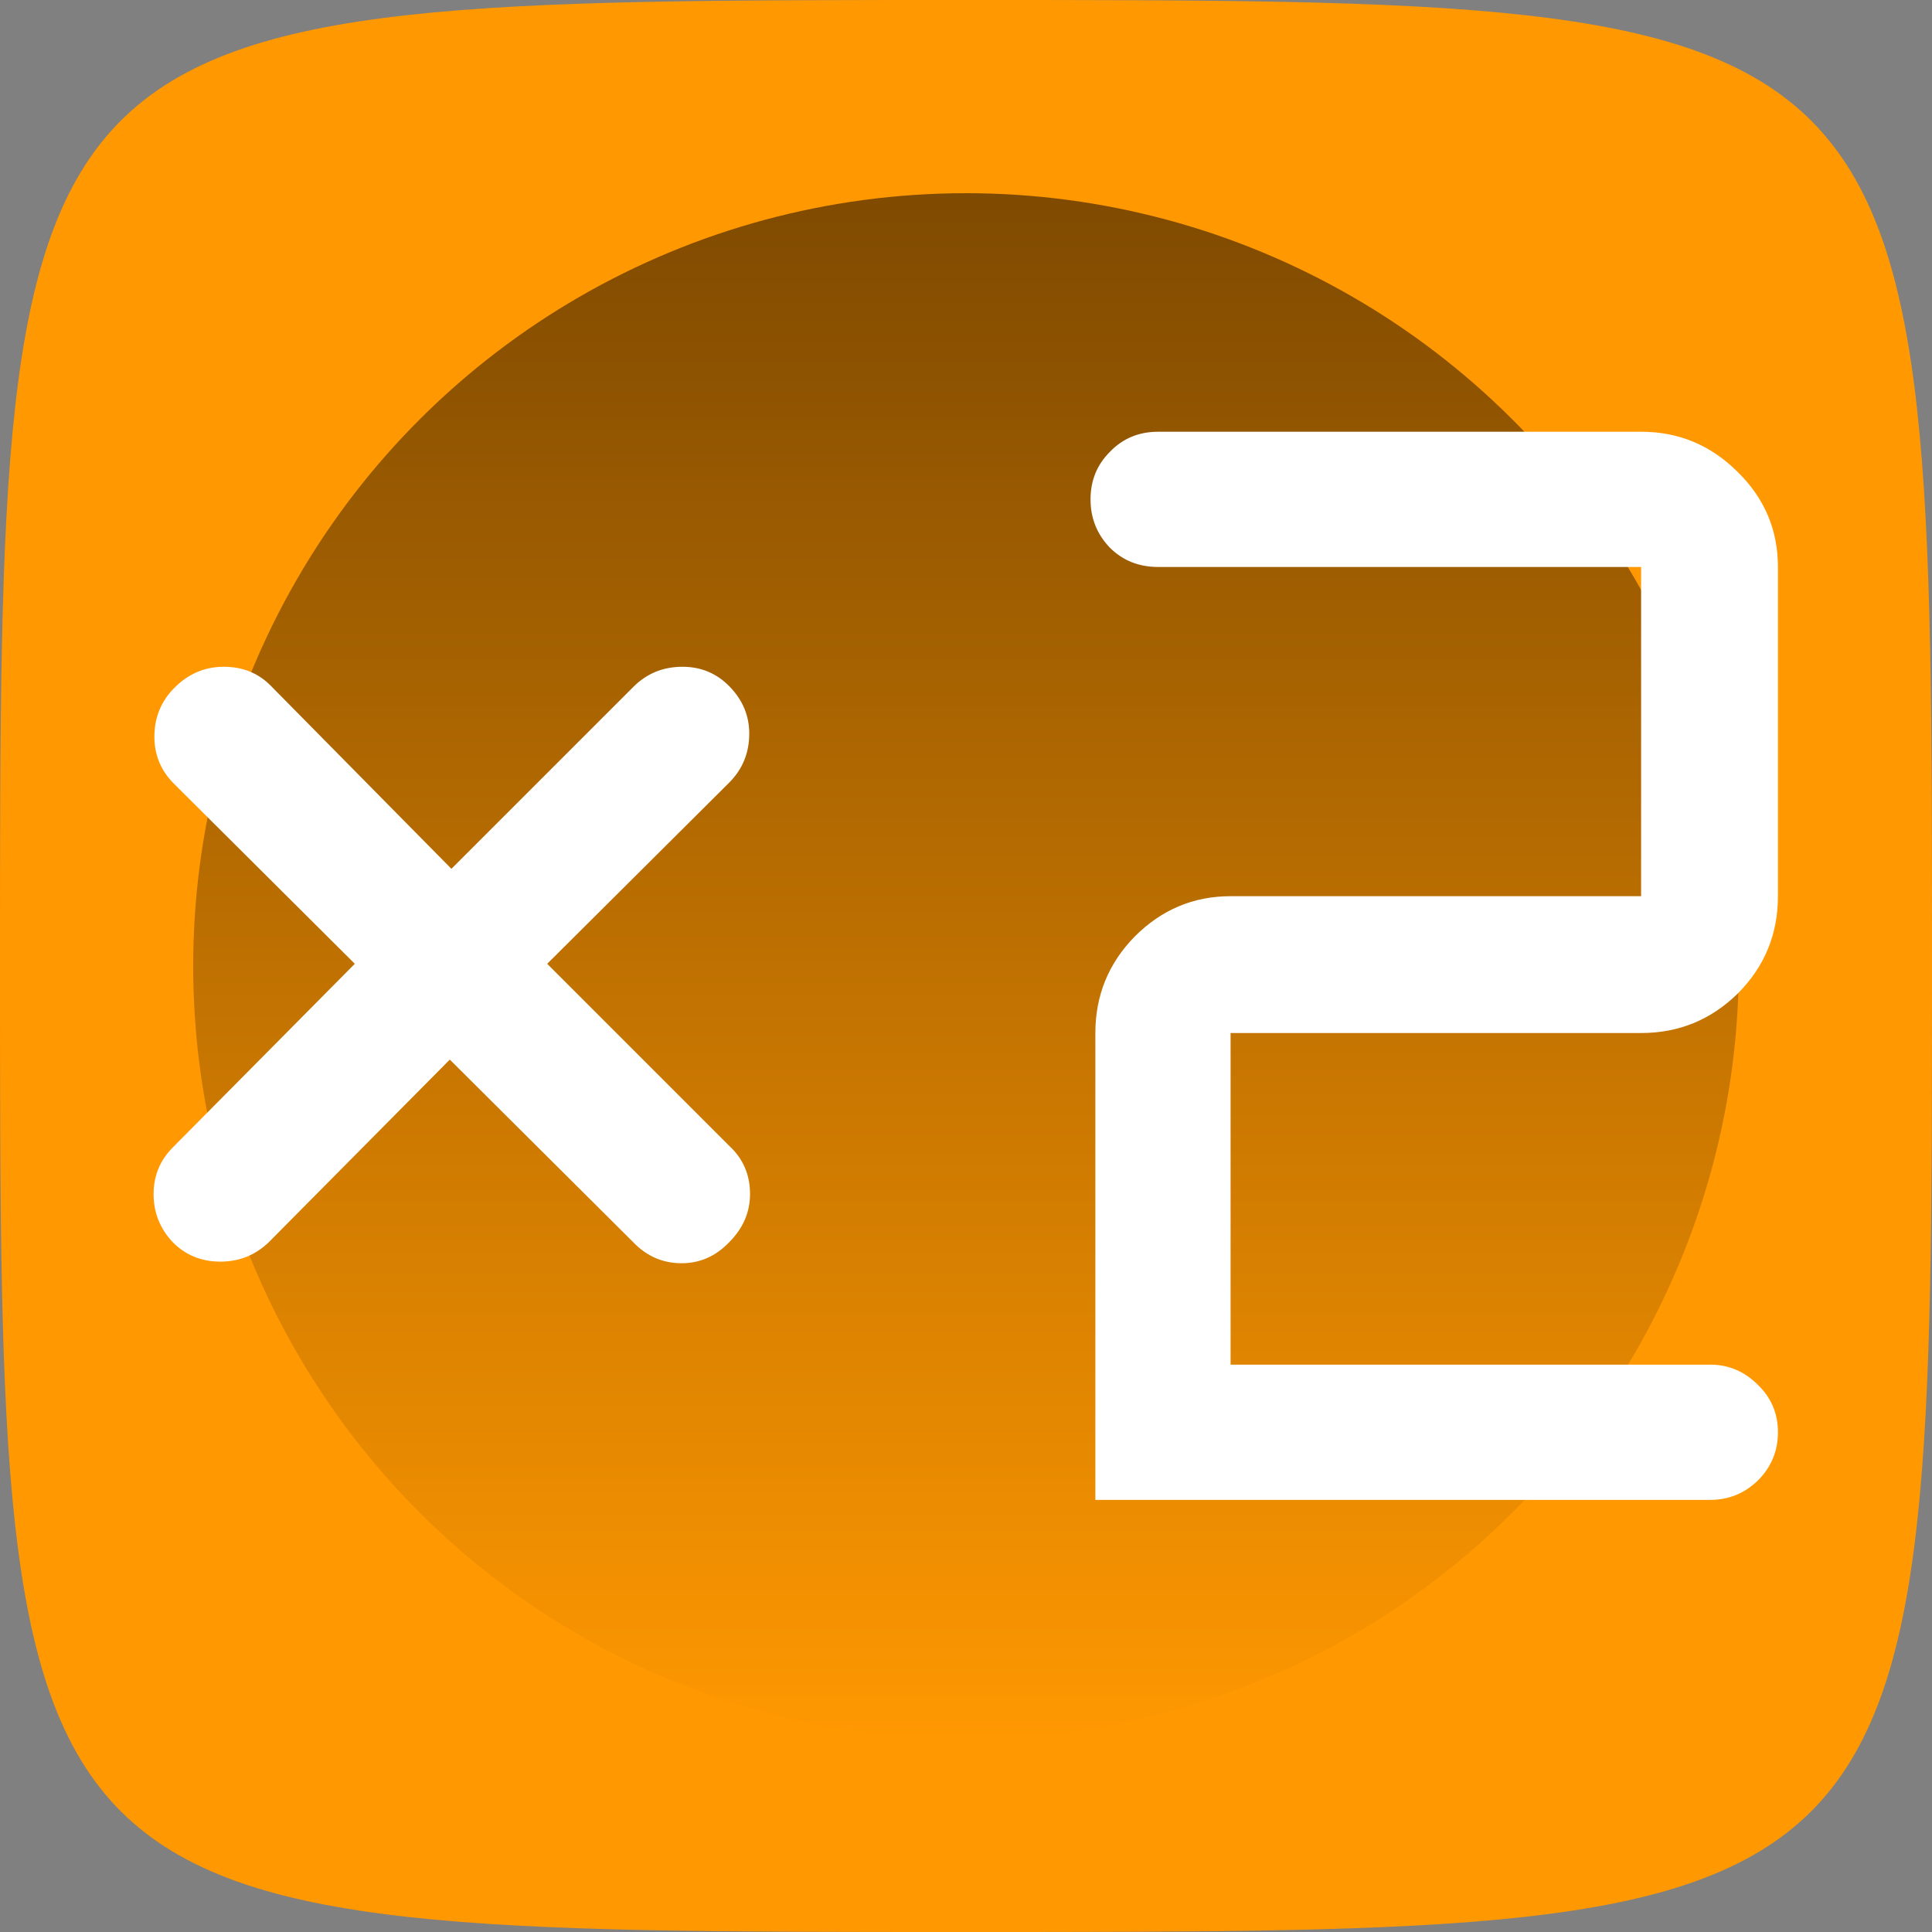
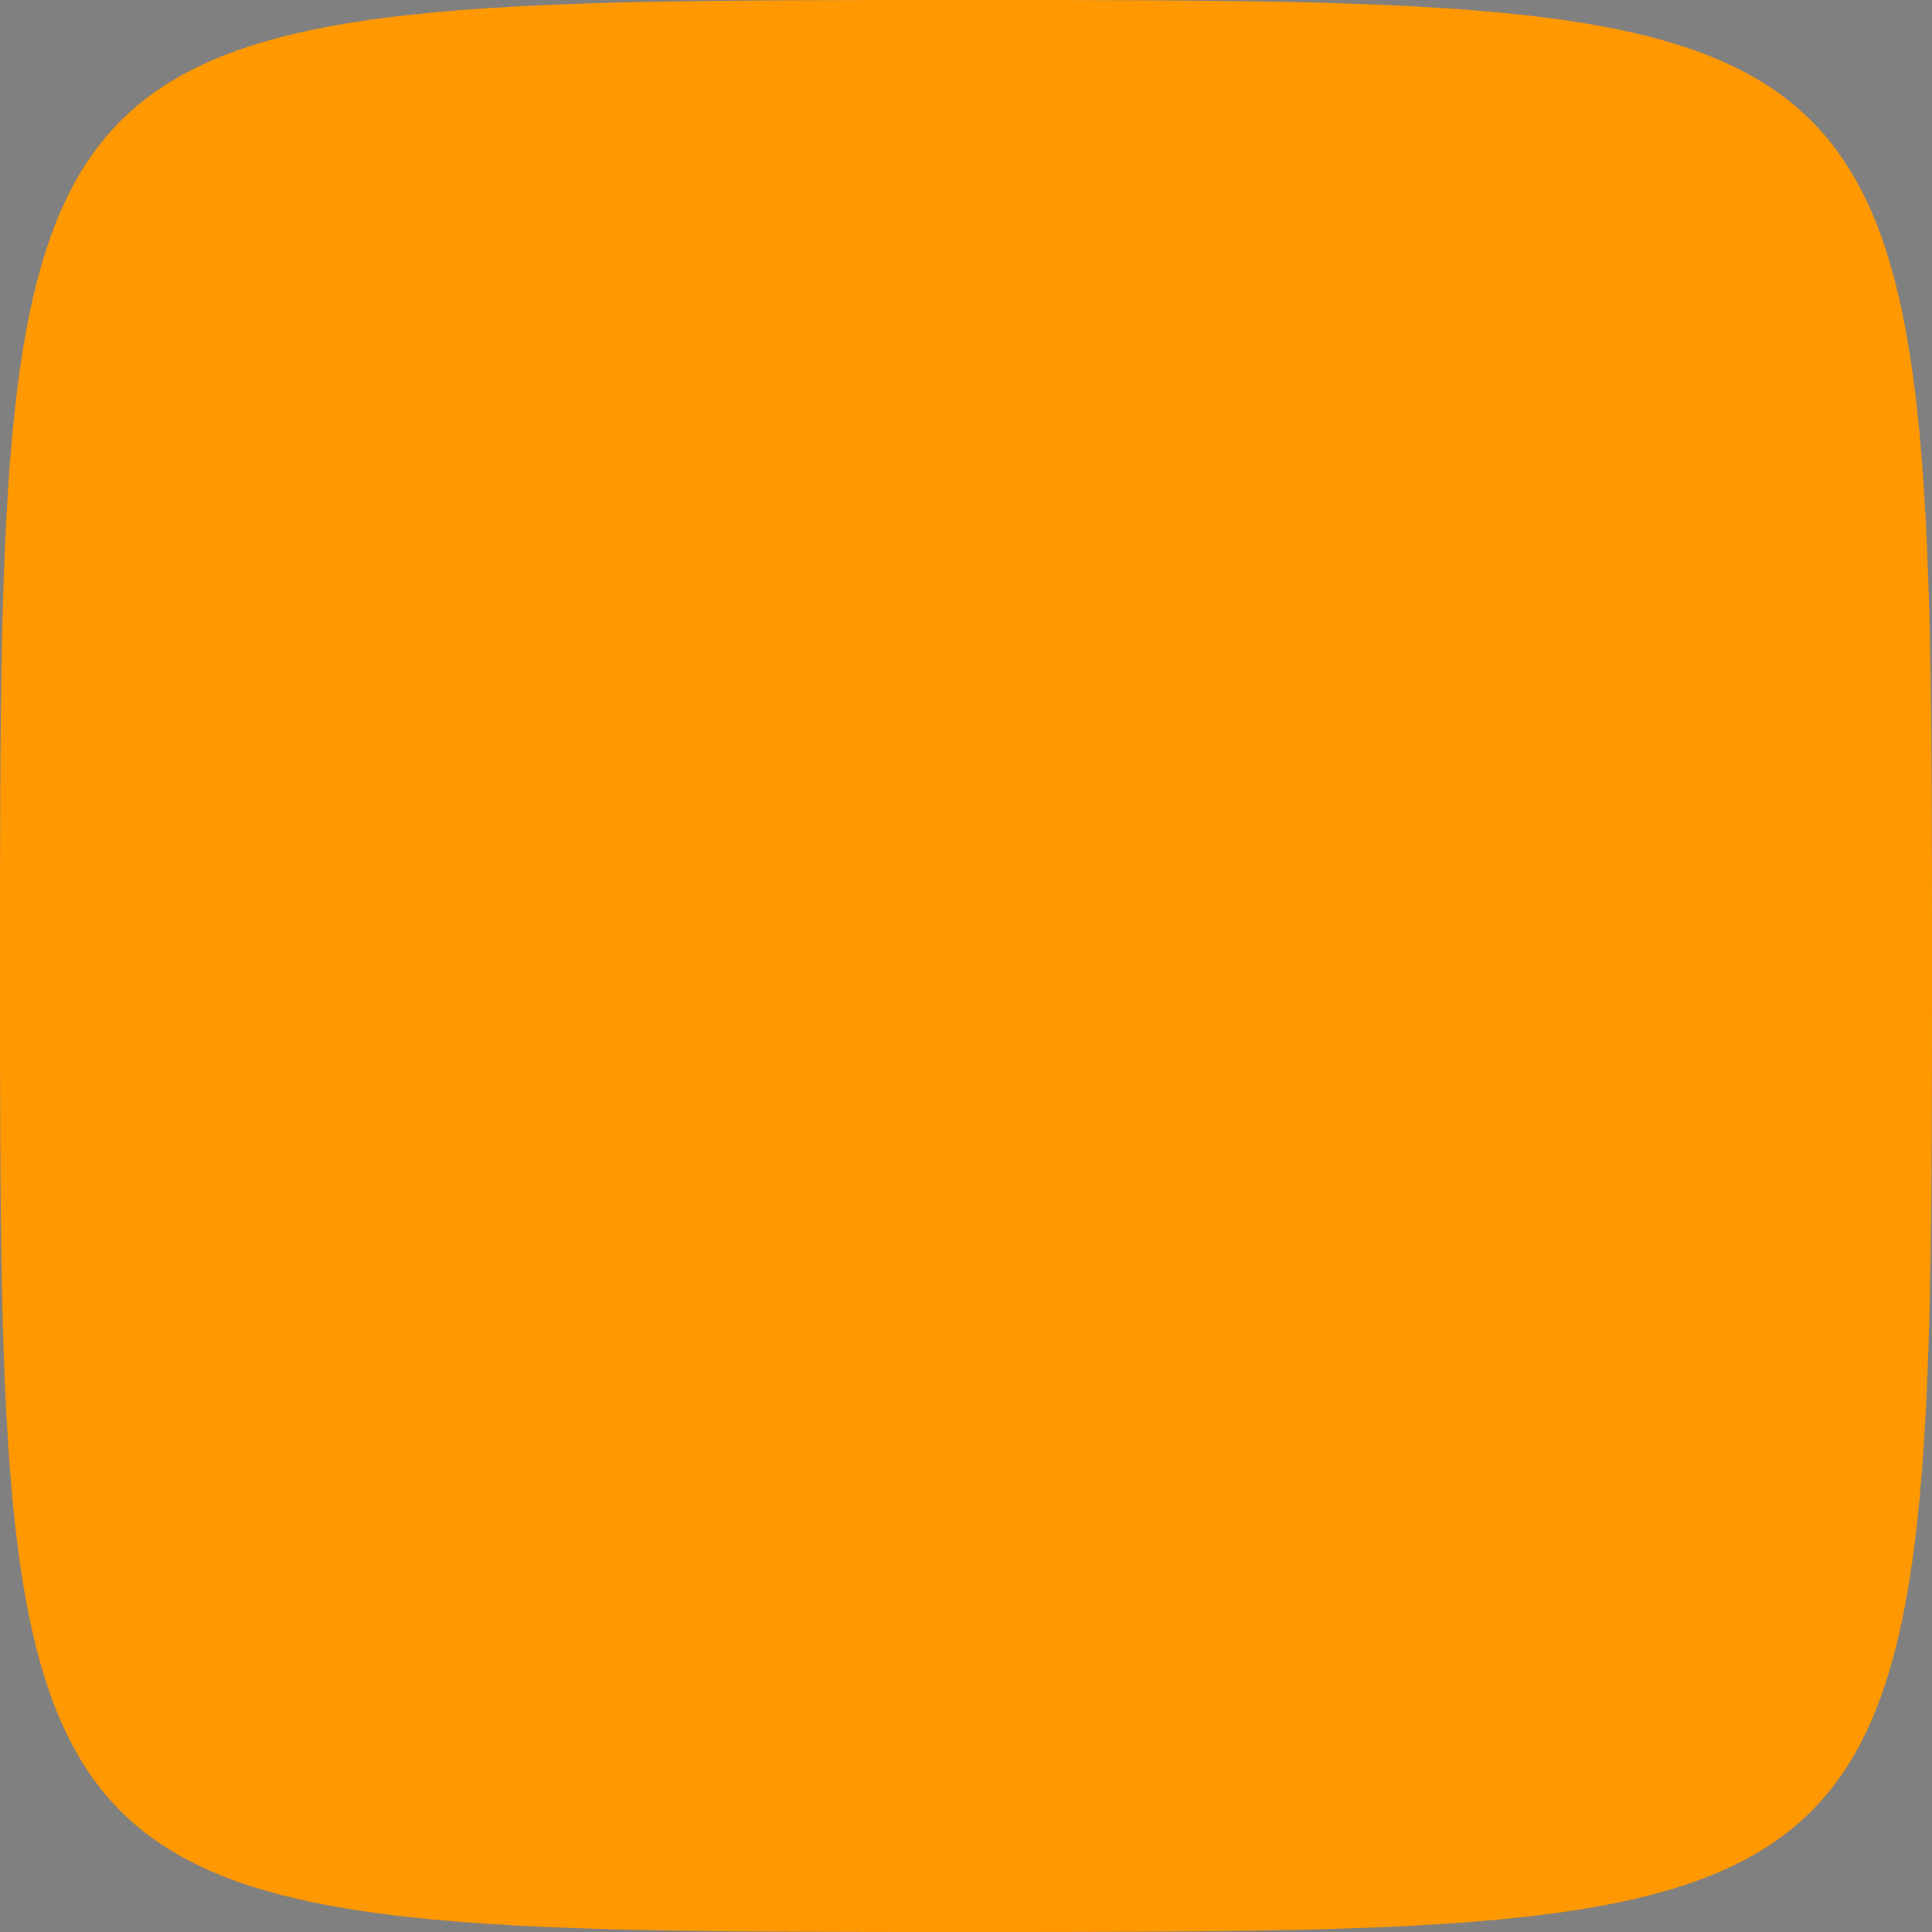
<svg xmlns="http://www.w3.org/2000/svg" xmlns:ns1="http://sodipodi.sourceforge.net/DTD/sodipodi-0.dtd" xmlns:ns2="http://www.inkscape.org/namespaces/inkscape" xmlns:xlink="http://www.w3.org/1999/xlink" width="500" height="500" viewBox="0 0 500 500" version="1.1" id="svg1" ns1:docname="x2.svg" ns2:version="1.3.2 (091e20e, 2023-11-25, custom)">
  <rect x="0" y="0" width="500" height="500" fill="#808080" stroke="none" />
  <defs id="defs1">
    <rect x="95.669" y="158.098" width="475.104" height="272.415" id="rect2" />
    <linearGradient id="linearGradient1" ns2:collect="always">
      <stop style="stop-color:#7f4a01;stop-opacity:1;" offset="0" id="stop1" />
      <stop style="stop-color:#ff9801;stop-opacity:1;" offset="1" id="stop2" />
    </linearGradient>
    <linearGradient ns2:collect="always" xlink:href="#linearGradient1" id="linearGradient2" x1="50" y1="250" x2="450" y2="250" gradientUnits="userSpaceOnUse" gradientTransform="translate(0,-500)" />
  </defs>
  <ns1:namedview id="namedview1" pagecolor="#ffffff" bordercolor="#000000" borderopacity="0.25" ns2:showpageshadow="2" ns2:pageopacity="0.0" ns2:pagecheckerboard="0" ns2:deskcolor="#d1d1d1" ns2:zoom="1.2334143" ns2:cx="321.06" ns2:cy="342.95046" ns2:window-width="2880" ns2:window-height="1694" ns2:window-x="2869" ns2:window-y="-11" ns2:window-maximized="1" ns2:current-layer="svg1" />
  <path fill="#ED2F5B" stroke="none" d="       M 0,250       C 0,0 0,0 250,0       S 500,0 500,250         500,500 250,500         0,500 0,250     " id="path1" style="fill:#ff9801;fill-opacity:1" />
-   <circle style="fill:url(#linearGradient2);stroke-width:1.447;stroke-linecap:round;stroke-linejoin:round" id="path6" cx="250" cy="-250" r="200" transform="rotate(90)" />
-   <path style="font-size:193.309px;font-family:'OCR A Extended';-inkscape-font-specification:'OCR A Extended';text-align:center;white-space:pre;fill:#ffffff;stroke-width:1.002;stroke-linecap:round;stroke-linejoin:round" d="m 288.292,271.316 21.332,21.332 q 2.454,2.265 2.454,5.663 0,3.209 -2.454,5.663 -2.36,2.454 -5.569,2.454 -3.304,0 -5.663,-2.454 l -21.521,-21.426 -21.238,21.426 q -2.36,2.265 -5.663,2.265 -3.398,0 -5.663,-2.36 -2.171,-2.36 -2.171,-5.569 0,-3.209 2.265,-5.475 l 21.332,-21.521 -21.332,-21.238 q -2.171,-2.265 -2.171,-5.38 0,-3.398 2.36,-5.758 2.454,-2.454 5.758,-2.454 3.304,0 5.475,2.171 l 21.238,21.521 21.332,-21.332 q 2.36,-2.36 5.758,-2.36 3.304,0 5.569,2.36 2.265,2.36 2.265,5.475 0,3.398 -2.36,5.758 z m 136.392,62.863 h -72.113 v -54.746 q 0,-6.607 4.625,-11.327 4.719,-4.719 11.232,-4.719 h 48.138 v -38.605 h -56.633 q -3.398,0 -5.663,-2.265 -2.265,-2.36 -2.265,-5.663 0,-3.304 2.265,-5.569 2.265,-2.36 5.663,-2.36 h 56.633 q 6.607,0 11.327,4.719 4.719,4.625 4.719,11.138 v 38.605 q 0,6.702 -4.719,11.421 -4.719,4.625 -11.327,4.625 h -48.138 v 38.888 h 56.256 q 3.209,0 5.569,2.36 2.36,2.265 2.36,5.569 0,3.304 -2.36,5.663 -2.36,2.265 -5.569,2.265 z" id="text2" transform="matrix(2.207,0,0,2.207,-494.645,-349.362)" aria-label="×2" />
</svg>